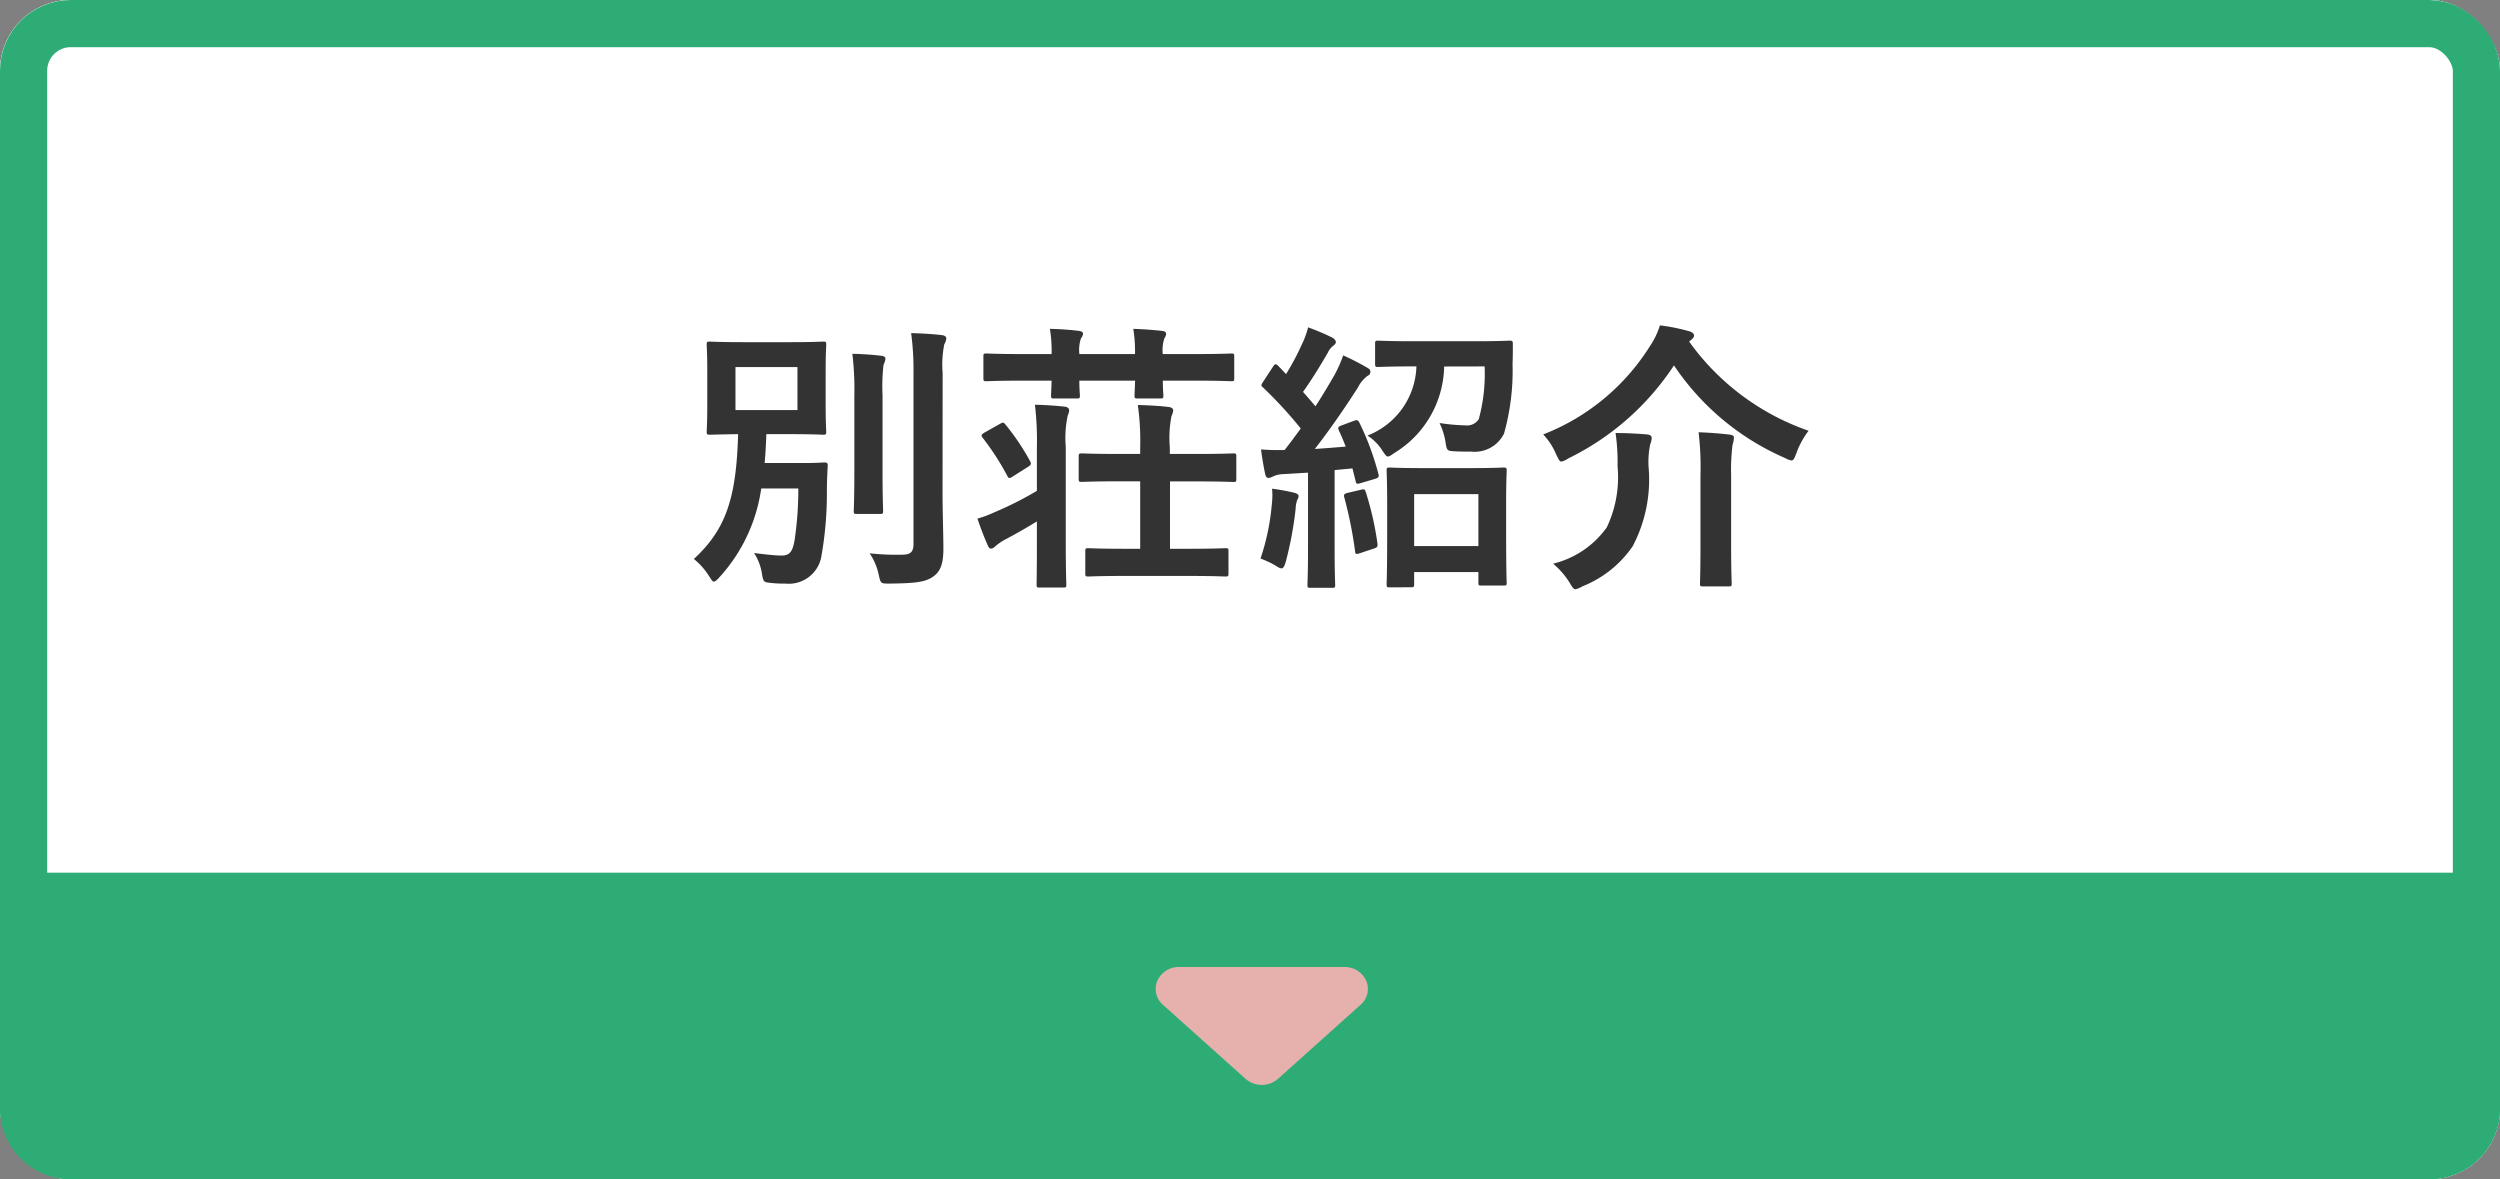
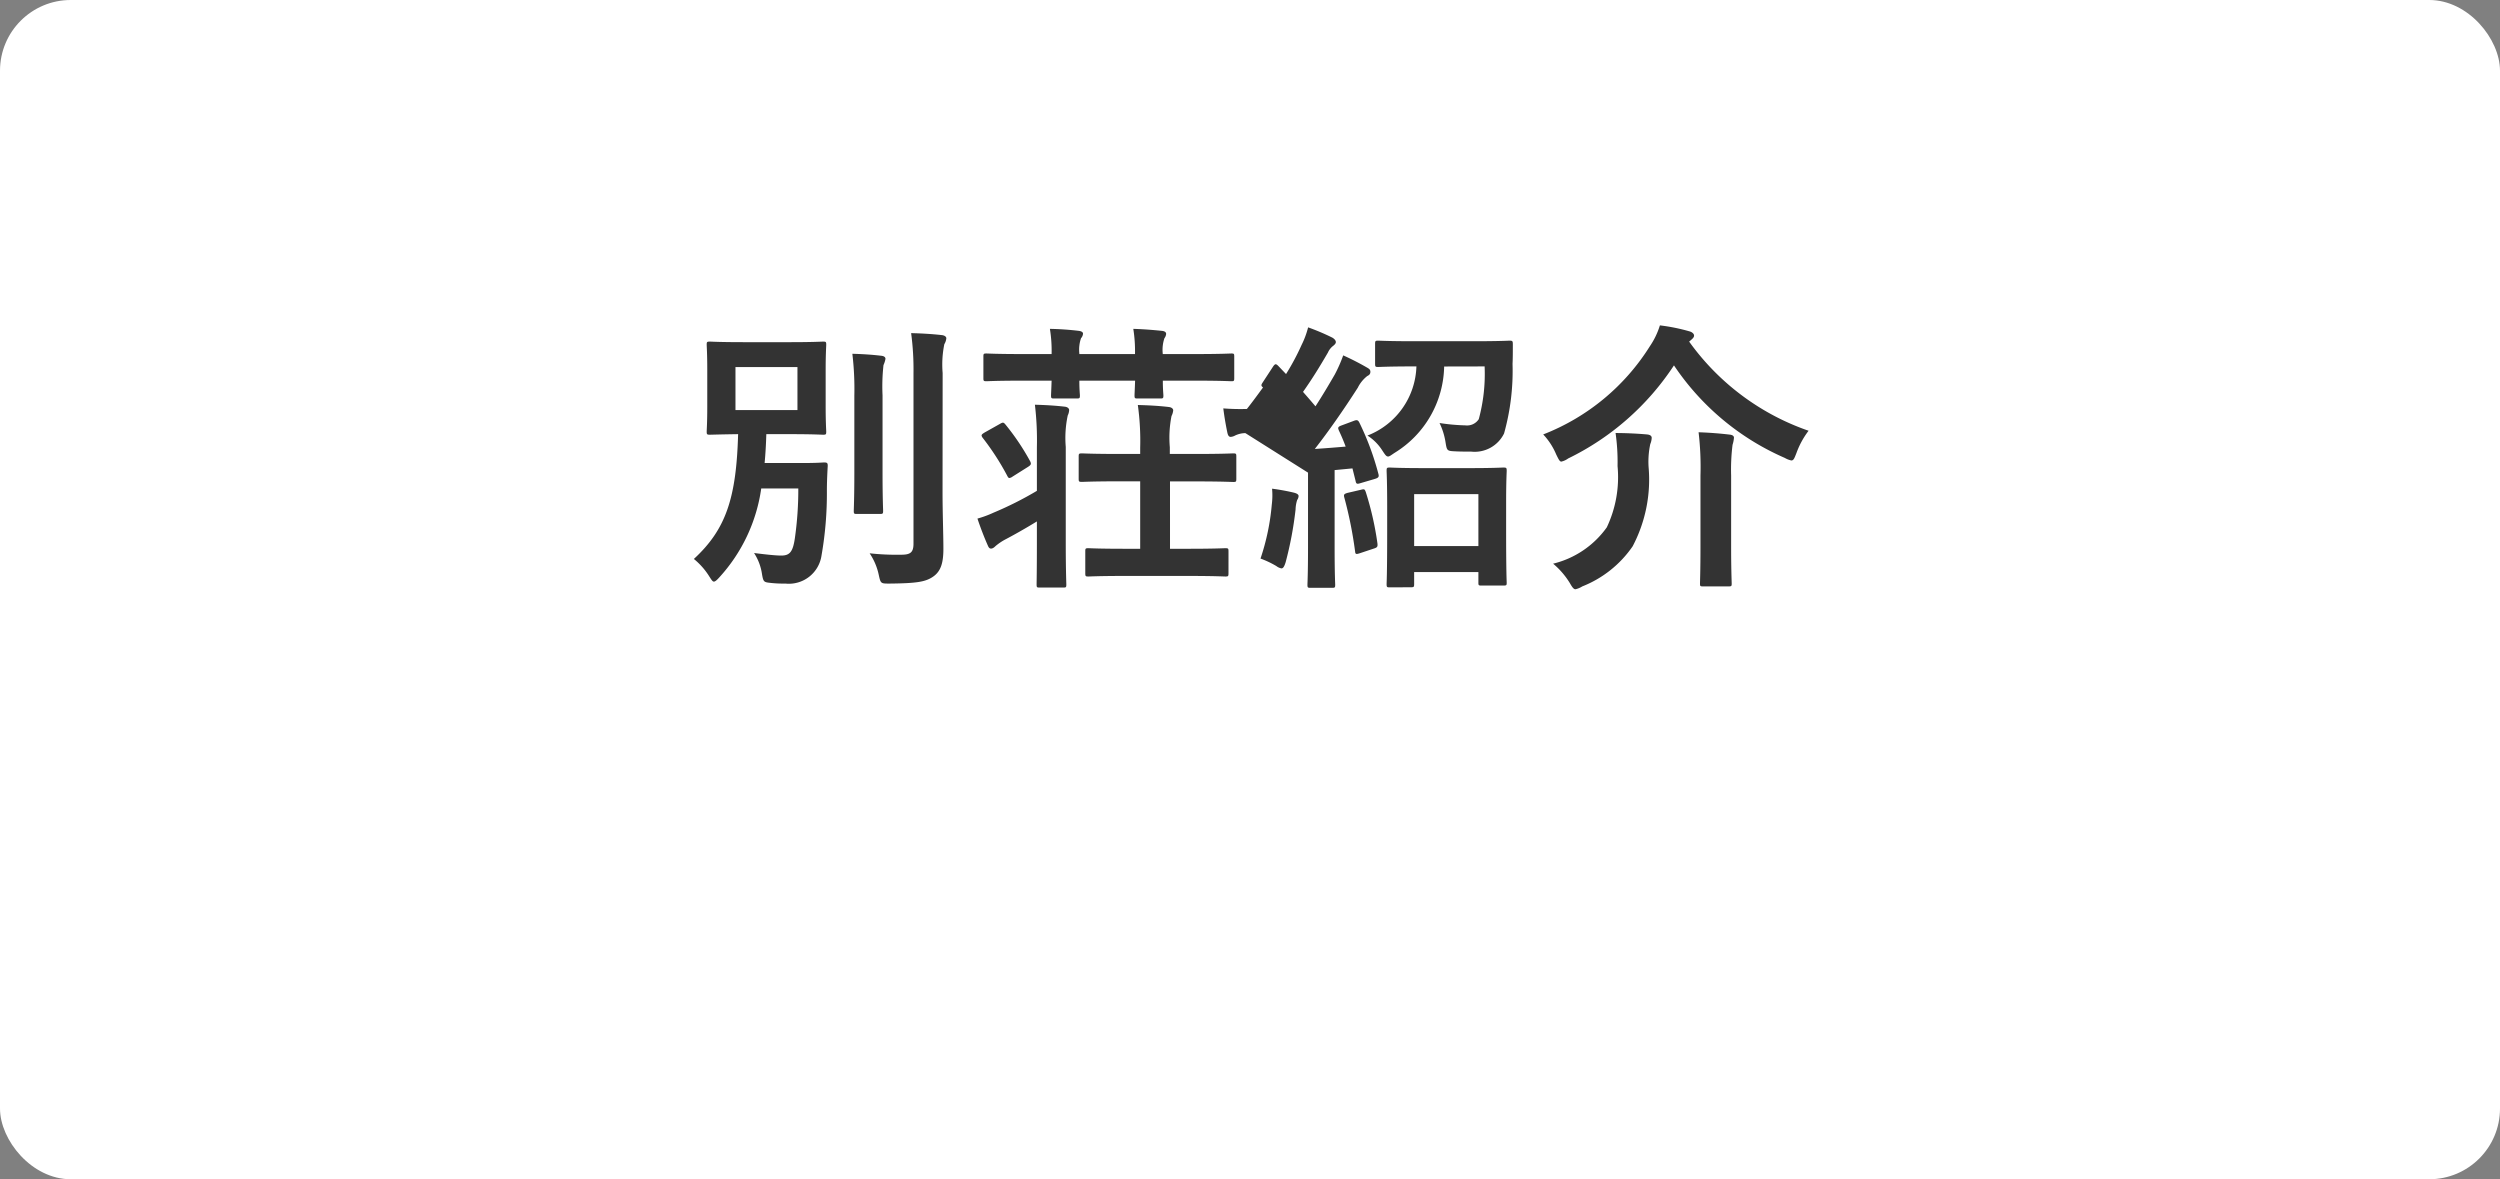
<svg xmlns="http://www.w3.org/2000/svg" width="106" height="50" viewBox="0 0 106 50">
  <rect x="0" y="0" width="106" height="50" fill="#808080" stroke="none" />
  <g id="sp_anchor_villa" transform="translate(-20 -1165)">
    <g id="box" transform="translate(0 40)">
-       <rect id="bg" width="106" height="50" rx="3" transform="translate(20 1125)" fill="#fff" />
      <g id="bg-2" data-name="bg" transform="translate(20 1125)" fill="#fff" stroke="#2dac75" stroke-width="2">
        <rect width="106" height="50" rx="3" stroke="none" />
-         <rect x="1" y="1" width="104" height="48" rx="2" fill="none" />
      </g>
    </g>
    <g id="arr">
-       <path id="bg-3" data-name="bg" d="M0,0H106a0,0,0,0,1,0,0V10a3,3,0,0,1-3,3H3a3,3,0,0,1-3-3V0A0,0,0,0,1,0,0Z" transform="translate(20 1202)" fill="#2dad75" />
-       <path id="arr-2" data-name="arr" d="M5.294,5.127a1.049,1.049,0,0,0,1.38,0l3.5-3.14A.887.887,0,0,0,10.413.969,1,1,0,0,0,9.488.386H2.482a1,1,0,0,0-.925.583.887.887,0,0,0,.234,1.018Z" transform="translate(67.515 1205.614)" fill="#e6b0ad" />
-     </g>
-     <path id="パス_97" data-name="パス 97" d="M3.42-4.368q.054-.576.072-1.224H4.5c.984,0,1.32.024,1.4.024.12,0,.132-.012.132-.132,0-.072-.024-.372-.024-1.068V-8.316c0-.7.024-.984.024-1.068,0-.12-.012-.132-.132-.132-.084,0-.42.024-1.4.024H2.508c-1,0-1.332-.024-1.4-.024-.132,0-.144.012-.144.132,0,.084.024.372.024,1.068v1.548c0,.7-.024.984-.024,1.068,0,.12.012.132.144.132.06,0,.372-.012,1.188-.024C2.22-2.892,1.788-1.56.42-.3a3,3,0,0,1,.648.732c.1.156.144.228.2.228S1.392.6,1.5.48A7.037,7.037,0,0,0,3.276-3.288H4.848A14.5,14.5,0,0,1,4.7-1.164c-.084.564-.216.72-.576.72-.24,0-.672-.048-1.152-.108a2.216,2.216,0,0,1,.336.888c.06.36.084.348.408.384a5.018,5.018,0,0,0,.588.024A1.4,1.4,0,0,0,5.832-.444,15.313,15.313,0,0,0,6.06-3.18c0-.336.012-.648.036-1.068,0-.12-.024-.144-.156-.144-.072,0-.264.024-.924.024ZM2.184-8.436H4.812v1.824H2.184Zm8.784.252a4.289,4.289,0,0,1,.072-1.224.571.571,0,0,0,.084-.252c0-.06-.072-.12-.192-.132-.42-.048-.864-.072-1.3-.084a11.644,11.644,0,0,1,.1,1.716V-.948c0,.384-.144.468-.528.468A10.538,10.538,0,0,1,7.872-.54a2.581,2.581,0,0,1,.384.9c.084.384.084.384.456.384,1.164-.012,1.536-.072,1.86-.3S11-.144,11-.732s-.036-1.548-.036-2.388ZM7.224-3.924C7.224-2.9,7.2-2.412,7.2-2.34c0,.12.012.132.132.132H8.3c.132,0,.144-.012.144-.132,0-.072-.024-.564-.024-1.584V-7.236A8.189,8.189,0,0,1,8.46-8.52a1.123,1.123,0,0,0,.084-.264c0-.072-.06-.12-.18-.132C7.956-8.964,7.56-8.988,7.14-9a12.645,12.645,0,0,1,.084,1.776ZM21.408.42c1.092,0,1.464.024,1.548.024.12,0,.132-.012.132-.144V-.624c0-.12-.012-.132-.132-.132-.084,0-.456.024-1.548.024h-.8V-3.588h1.08c1.14,0,1.524.024,1.6.024.12,0,.132-.012.132-.132v-.948c0-.12-.012-.132-.132-.132-.072,0-.456.024-1.6.024H20.6V-5.04a4.742,4.742,0,0,1,.072-1.32.677.677,0,0,0,.072-.24c0-.072-.072-.132-.192-.144-.408-.048-.84-.072-1.308-.084a11.023,11.023,0,0,1,.1,1.812v.264H18.48c-1.14,0-1.524-.024-1.6-.024-.132,0-.144.012-.144.132V-3.7c0,.12.012.132.144.132.072,0,.456-.024,1.6-.024h.864V-.732h-.66c-1.1,0-1.464-.024-1.536-.024-.12,0-.132.012-.132.132V.3c0,.132.012.144.132.144.072,0,.432-.024,1.536-.024Zm-7.08-9.408c-1.068,0-1.428-.024-1.5-.024-.12,0-.132.012-.132.132v.912c0,.12.012.132.132.132.072,0,.432-.024,1.5-.024h1.26c-.012.384-.024.576-.024.624,0,.12.012.132.132.132h.96c.12,0,.132-.012.132-.132,0-.048-.024-.24-.024-.624h2.364c-.012.384-.024.564-.024.624,0,.12.012.132.132.132h.96c.12,0,.132-.012.132-.132,0-.048-.024-.24-.024-.624H21.7c1.068,0,1.44.024,1.512.024.108,0,.12-.012.12-.132V-8.88c0-.12-.012-.132-.12-.132-.072,0-.444.024-1.512.024H20.3v-.024a1.532,1.532,0,0,1,.072-.648.35.35,0,0,0,.072-.18c0-.084-.072-.12-.18-.132-.36-.036-.768-.072-1.212-.084a5.98,5.98,0,0,1,.072,1.068H16.764v-.024a1.492,1.492,0,0,1,.072-.648.323.323,0,0,0,.084-.192c0-.072-.084-.108-.18-.12a12.02,12.02,0,0,0-1.224-.084,5.824,5.824,0,0,1,.072,1.068Zm.636,5.8a14.594,14.594,0,0,1-1.836.924,4.529,4.529,0,0,1-.684.252c.132.4.3.828.444,1.152.036.084.072.12.132.12s.12-.036.192-.108a2.447,2.447,0,0,1,.384-.264c.384-.2.9-.492,1.368-.78V-.96c0,1.116-.012,1.668-.012,1.74,0,.12.012.132.12.132h1.02c.108,0,.12-.012.12-.132,0-.06-.024-.624-.024-1.74V-5.052a4.571,4.571,0,0,1,.084-1.332.587.587,0,0,0,.06-.228c0-.072-.072-.132-.18-.144-.408-.048-.828-.072-1.272-.084a12.8,12.8,0,0,1,.084,1.812Zm-2.22-2.472c-.132.084-.156.108-.084.216A10.893,10.893,0,0,1,13.7-3.84c.036.072.06.108.1.108a.3.3,0,0,0,.132-.06L14.58-4.2c.132-.084.156-.12.1-.24A10.087,10.087,0,0,0,13.632-6c-.084-.1-.108-.1-.24-.024ZM30.816.9c.132,0,.144-.012.144-.144v-.5h2.724V.708c0,.108.012.12.132.12h.924c.132,0,.144-.012.144-.12,0-.072-.024-.408-.024-2.184V-2.712c0-.9.024-1.26.024-1.32,0-.132-.012-.144-.144-.144-.072,0-.42.024-1.4.024h-2c-1,0-1.332-.024-1.416-.024-.12,0-.132.012-.132.144,0,.06.024.42.024,1.512v1.08c0,1.8-.024,2.136-.024,2.2,0,.132.012.144.132.144Zm.144-3.948h2.724v2.2H30.96ZM27.888-5.964c-.168.06-.168.1-.12.216q.162.342.288.684c-.432.036-.876.072-1.308.1.564-.72,1.212-1.644,1.824-2.6a1.428,1.428,0,0,1,.4-.492c.1-.048.132-.1.132-.18s-.036-.12-.144-.18a11.147,11.147,0,0,0-1.008-.516,6.044,6.044,0,0,1-.36.816c-.264.456-.528.9-.816,1.344-.168-.2-.348-.408-.528-.612.372-.528.672-1.008,1.056-1.668a.732.732,0,0,1,.228-.288c.06-.048.108-.1.108-.156s-.048-.132-.156-.192a9.629,9.629,0,0,0-1.02-.432,3.668,3.668,0,0,1-.276.744,10.087,10.087,0,0,1-.66,1.236L25.2-8.484q-.072-.072-.108-.072c-.036,0-.072.036-.12.108l-.408.624c-.084.132-.12.168-.012.252a18.026,18.026,0,0,1,1.6,1.74c-.228.312-.456.624-.684.912a9.492,9.492,0,0,1-1-.024c.048.384.108.72.168,1.008.024.12.06.2.144.2a.453.453,0,0,0,.192-.06,1.043,1.043,0,0,1,.432-.1L26.46-3.96V-.78c0,1.1-.024,1.5-.024,1.572,0,.12.012.132.132.132h.912c.12,0,.132-.012.132-.132,0-.06-.024-.468-.024-1.572V-4.068l.756-.072.132.528c.024.132.06.144.2.1l.612-.18c.156-.048.192-.084.156-.216a11.7,11.7,0,0,0-.8-2.16c-.06-.12-.1-.144-.252-.084Zm6.06-2.5A7.332,7.332,0,0,1,33.7-6.228a.59.59,0,0,1-.564.264,8.4,8.4,0,0,1-1.1-.1,2.879,2.879,0,0,1,.252.8c.06.372.06.384.4.4.228.012.408.012.684.012a1.388,1.388,0,0,0,1.4-.768,9.876,9.876,0,0,0,.36-2.952c.012-.24.012-.528.012-.828,0-.132-.012-.156-.132-.156-.072,0-.432.024-1.512.024H30.948c-1.068,0-1.428-.024-1.512-.024-.12,0-.132.012-.132.144v.828c0,.132.012.144.132.144.084,0,.444-.024,1.512-.024h.108A3.248,3.248,0,0,1,28.98-5.532a2.055,2.055,0,0,1,.624.624c.12.18.168.264.252.264.06,0,.132-.06.276-.156a4.388,4.388,0,0,0,2.1-3.66Zm-9.5,8.148A4.044,4.044,0,0,1,25.116,0a.51.51,0,0,0,.216.1c.072,0,.12-.072.18-.264a15.264,15.264,0,0,0,.42-2.232A1.446,1.446,0,0,1,26-2.8a.318.318,0,0,0,.06-.168c0-.06-.06-.108-.2-.144a9.126,9.126,0,0,0-.924-.168,3.1,3.1,0,0,1-.012.672A9.761,9.761,0,0,1,24.444-.312ZM28.128-3.1C28-3.06,27.96-3.036,28-2.9a17.382,17.382,0,0,1,.456,2.28c.012.12.036.132.216.072l.576-.192c.156-.048.168-.084.156-.216a13.081,13.081,0,0,0-.492-2.172c-.048-.132-.06-.144-.2-.108Zm14.58-6.492c.084-.072.12-.12.12-.18,0-.084-.1-.156-.2-.18a7.884,7.884,0,0,0-1.248-.252,3.263,3.263,0,0,1-.42.876A9.329,9.329,0,0,1,36.432-5.58a2.821,2.821,0,0,1,.552.852c.1.2.144.3.216.3a.762.762,0,0,0,.288-.132,11.251,11.251,0,0,0,4.488-3.948,10.885,10.885,0,0,0,4.7,3.924.944.944,0,0,0,.276.108c.1,0,.132-.1.216-.312a3.539,3.539,0,0,1,.516-.948,10.408,10.408,0,0,1-5.064-3.78ZM36.852-.1A3.37,3.37,0,0,1,37.56.72c.108.192.168.264.24.264a.9.9,0,0,0,.288-.12,4.675,4.675,0,0,0,2.136-1.7A6.074,6.074,0,0,0,40.9-4.2a3.56,3.56,0,0,1,.072-.972.757.757,0,0,0,.06-.264c0-.084-.072-.132-.2-.144-.4-.036-.912-.06-1.332-.06a8.66,8.66,0,0,1,.084,1.4,4.967,4.967,0,0,1-.456,2.6A3.936,3.936,0,0,1,36.852-.1ZM43.1-.8C43.1.18,43.08.66,43.08.744c0,.108.012.12.132.12H44.28c.132,0,.144-.012.144-.12C44.424.672,44.4.18,44.4-.8V-3.84a8.448,8.448,0,0,1,.06-1.3,1.33,1.33,0,0,0,.06-.3c0-.072-.06-.12-.18-.132-.4-.048-.852-.084-1.32-.1A12.5,12.5,0,0,1,43.1-3.828Z" transform="translate(49 1189)" fill="#333" />
+       </g>
+     <path id="パス_97" data-name="パス 97" d="M3.42-4.368q.054-.576.072-1.224H4.5c.984,0,1.32.024,1.4.024.12,0,.132-.012.132-.132,0-.072-.024-.372-.024-1.068V-8.316c0-.7.024-.984.024-1.068,0-.12-.012-.132-.132-.132-.084,0-.42.024-1.4.024H2.508c-1,0-1.332-.024-1.4-.024-.132,0-.144.012-.144.132,0,.084.024.372.024,1.068v1.548c0,.7-.024.984-.024,1.068,0,.12.012.132.144.132.06,0,.372-.012,1.188-.024C2.22-2.892,1.788-1.56.42-.3a3,3,0,0,1,.648.732c.1.156.144.228.2.228S1.392.6,1.5.48A7.037,7.037,0,0,0,3.276-3.288H4.848A14.5,14.5,0,0,1,4.7-1.164c-.084.564-.216.72-.576.72-.24,0-.672-.048-1.152-.108a2.216,2.216,0,0,1,.336.888c.06.36.084.348.408.384a5.018,5.018,0,0,0,.588.024A1.4,1.4,0,0,0,5.832-.444,15.313,15.313,0,0,0,6.06-3.18c0-.336.012-.648.036-1.068,0-.12-.024-.144-.156-.144-.072,0-.264.024-.924.024ZM2.184-8.436H4.812v1.824H2.184Zm8.784.252a4.289,4.289,0,0,1,.072-1.224.571.571,0,0,0,.084-.252c0-.06-.072-.12-.192-.132-.42-.048-.864-.072-1.3-.084a11.644,11.644,0,0,1,.1,1.716V-.948c0,.384-.144.468-.528.468A10.538,10.538,0,0,1,7.872-.54a2.581,2.581,0,0,1,.384.9c.084.384.084.384.456.384,1.164-.012,1.536-.072,1.86-.3S11-.144,11-.732s-.036-1.548-.036-2.388ZM7.224-3.924C7.224-2.9,7.2-2.412,7.2-2.34c0,.12.012.132.132.132H8.3c.132,0,.144-.012.144-.132,0-.072-.024-.564-.024-1.584V-7.236A8.189,8.189,0,0,1,8.46-8.52a1.123,1.123,0,0,0,.084-.264c0-.072-.06-.12-.18-.132C7.956-8.964,7.56-8.988,7.14-9a12.645,12.645,0,0,1,.084,1.776ZM21.408.42c1.092,0,1.464.024,1.548.024.12,0,.132-.012.132-.144V-.624c0-.12-.012-.132-.132-.132-.084,0-.456.024-1.548.024h-.8V-3.588h1.08c1.14,0,1.524.024,1.6.024.12,0,.132-.012.132-.132v-.948c0-.12-.012-.132-.132-.132-.072,0-.456.024-1.6.024H20.6V-5.04a4.742,4.742,0,0,1,.072-1.32.677.677,0,0,0,.072-.24c0-.072-.072-.132-.192-.144-.408-.048-.84-.072-1.308-.084a11.023,11.023,0,0,1,.1,1.812v.264H18.48c-1.14,0-1.524-.024-1.6-.024-.132,0-.144.012-.144.132V-3.7c0,.12.012.132.144.132.072,0,.456-.024,1.6-.024h.864V-.732h-.66c-1.1,0-1.464-.024-1.536-.024-.12,0-.132.012-.132.132V.3c0,.132.012.144.132.144.072,0,.432-.024,1.536-.024Zm-7.08-9.408c-1.068,0-1.428-.024-1.5-.024-.12,0-.132.012-.132.132v.912c0,.12.012.132.132.132.072,0,.432-.024,1.5-.024h1.26c-.012.384-.024.576-.024.624,0,.12.012.132.132.132h.96c.12,0,.132-.012.132-.132,0-.048-.024-.24-.024-.624h2.364c-.012.384-.024.564-.024.624,0,.12.012.132.132.132h.96c.12,0,.132-.012.132-.132,0-.048-.024-.24-.024-.624H21.7c1.068,0,1.44.024,1.512.024.108,0,.12-.012.12-.132V-8.88c0-.12-.012-.132-.12-.132-.072,0-.444.024-1.512.024H20.3v-.024a1.532,1.532,0,0,1,.072-.648.35.35,0,0,0,.072-.18c0-.084-.072-.12-.18-.132-.36-.036-.768-.072-1.212-.084a5.98,5.98,0,0,1,.072,1.068H16.764v-.024a1.492,1.492,0,0,1,.072-.648.323.323,0,0,0,.084-.192c0-.072-.084-.108-.18-.12a12.02,12.02,0,0,0-1.224-.084,5.824,5.824,0,0,1,.072,1.068Zm.636,5.8a14.594,14.594,0,0,1-1.836.924,4.529,4.529,0,0,1-.684.252c.132.4.3.828.444,1.152.036.084.072.12.132.12s.12-.036.192-.108a2.447,2.447,0,0,1,.384-.264c.384-.2.9-.492,1.368-.78V-.96c0,1.116-.012,1.668-.012,1.74,0,.12.012.132.12.132h1.02c.108,0,.12-.012.12-.132,0-.06-.024-.624-.024-1.74V-5.052a4.571,4.571,0,0,1,.084-1.332.587.587,0,0,0,.06-.228c0-.072-.072-.132-.18-.144-.408-.048-.828-.072-1.272-.084a12.8,12.8,0,0,1,.084,1.812Zm-2.22-2.472c-.132.084-.156.108-.084.216A10.893,10.893,0,0,1,13.7-3.84c.036.072.06.108.1.108a.3.3,0,0,0,.132-.06L14.58-4.2c.132-.084.156-.12.1-.24A10.087,10.087,0,0,0,13.632-6c-.084-.1-.108-.1-.24-.024ZM30.816.9c.132,0,.144-.012.144-.144v-.5h2.724V.708c0,.108.012.12.132.12h.924c.132,0,.144-.012.144-.12,0-.072-.024-.408-.024-2.184V-2.712c0-.9.024-1.26.024-1.32,0-.132-.012-.144-.144-.144-.072,0-.42.024-1.4.024h-2c-1,0-1.332-.024-1.416-.024-.12,0-.132.012-.132.144,0,.06.024.42.024,1.512v1.08c0,1.8-.024,2.136-.024,2.2,0,.132.012.144.132.144Zm.144-3.948h2.724v2.2H30.96ZM27.888-5.964c-.168.06-.168.1-.12.216q.162.342.288.684c-.432.036-.876.072-1.308.1.564-.72,1.212-1.644,1.824-2.6a1.428,1.428,0,0,1,.4-.492c.1-.048.132-.1.132-.18s-.036-.12-.144-.18a11.147,11.147,0,0,0-1.008-.516,6.044,6.044,0,0,1-.36.816c-.264.456-.528.9-.816,1.344-.168-.2-.348-.408-.528-.612.372-.528.672-1.008,1.056-1.668a.732.732,0,0,1,.228-.288c.06-.048.108-.1.108-.156s-.048-.132-.156-.192a9.629,9.629,0,0,0-1.02-.432,3.668,3.668,0,0,1-.276.744,10.087,10.087,0,0,1-.66,1.236L25.2-8.484q-.072-.072-.108-.072c-.036,0-.072.036-.12.108l-.408.624c-.084.132-.12.168-.012.252c-.228.312-.456.624-.684.912a9.492,9.492,0,0,1-1-.024c.048.384.108.72.168,1.008.024.12.06.2.144.2a.453.453,0,0,0,.192-.06,1.043,1.043,0,0,1,.432-.1L26.46-3.96V-.78c0,1.1-.024,1.5-.024,1.572,0,.12.012.132.132.132h.912c.12,0,.132-.012.132-.132,0-.06-.024-.468-.024-1.572V-4.068l.756-.072.132.528c.024.132.06.144.2.1l.612-.18c.156-.048.192-.084.156-.216a11.7,11.7,0,0,0-.8-2.16c-.06-.12-.1-.144-.252-.084Zm6.06-2.5A7.332,7.332,0,0,1,33.7-6.228a.59.59,0,0,1-.564.264,8.4,8.4,0,0,1-1.1-.1,2.879,2.879,0,0,1,.252.8c.06.372.06.384.4.4.228.012.408.012.684.012a1.388,1.388,0,0,0,1.4-.768,9.876,9.876,0,0,0,.36-2.952c.012-.24.012-.528.012-.828,0-.132-.012-.156-.132-.156-.072,0-.432.024-1.512.024H30.948c-1.068,0-1.428-.024-1.512-.024-.12,0-.132.012-.132.144v.828c0,.132.012.144.132.144.084,0,.444-.024,1.512-.024h.108A3.248,3.248,0,0,1,28.98-5.532a2.055,2.055,0,0,1,.624.624c.12.18.168.264.252.264.06,0,.132-.06.276-.156a4.388,4.388,0,0,0,2.1-3.66Zm-9.5,8.148A4.044,4.044,0,0,1,25.116,0a.51.51,0,0,0,.216.1c.072,0,.12-.072.18-.264a15.264,15.264,0,0,0,.42-2.232A1.446,1.446,0,0,1,26-2.8a.318.318,0,0,0,.06-.168c0-.06-.06-.108-.2-.144a9.126,9.126,0,0,0-.924-.168,3.1,3.1,0,0,1-.012.672A9.761,9.761,0,0,1,24.444-.312ZM28.128-3.1C28-3.06,27.96-3.036,28-2.9a17.382,17.382,0,0,1,.456,2.28c.012.12.036.132.216.072l.576-.192c.156-.048.168-.084.156-.216a13.081,13.081,0,0,0-.492-2.172c-.048-.132-.06-.144-.2-.108Zm14.58-6.492c.084-.072.12-.12.12-.18,0-.084-.1-.156-.2-.18a7.884,7.884,0,0,0-1.248-.252,3.263,3.263,0,0,1-.42.876A9.329,9.329,0,0,1,36.432-5.58a2.821,2.821,0,0,1,.552.852c.1.2.144.3.216.3a.762.762,0,0,0,.288-.132,11.251,11.251,0,0,0,4.488-3.948,10.885,10.885,0,0,0,4.7,3.924.944.944,0,0,0,.276.108c.1,0,.132-.1.216-.312a3.539,3.539,0,0,1,.516-.948,10.408,10.408,0,0,1-5.064-3.78ZM36.852-.1A3.37,3.37,0,0,1,37.56.72c.108.192.168.264.24.264a.9.9,0,0,0,.288-.12,4.675,4.675,0,0,0,2.136-1.7A6.074,6.074,0,0,0,40.9-4.2a3.56,3.56,0,0,1,.072-.972.757.757,0,0,0,.06-.264c0-.084-.072-.132-.2-.144-.4-.036-.912-.06-1.332-.06a8.66,8.66,0,0,1,.084,1.4,4.967,4.967,0,0,1-.456,2.6A3.936,3.936,0,0,1,36.852-.1ZM43.1-.8C43.1.18,43.08.66,43.08.744c0,.108.012.12.132.12H44.28c.132,0,.144-.012.144-.12C44.424.672,44.4.18,44.4-.8V-3.84a8.448,8.448,0,0,1,.06-1.3,1.33,1.33,0,0,0,.06-.3c0-.072-.06-.12-.18-.132-.4-.048-.852-.084-1.32-.1A12.5,12.5,0,0,1,43.1-3.828Z" transform="translate(49 1189)" fill="#333" />
  </g>
</svg>